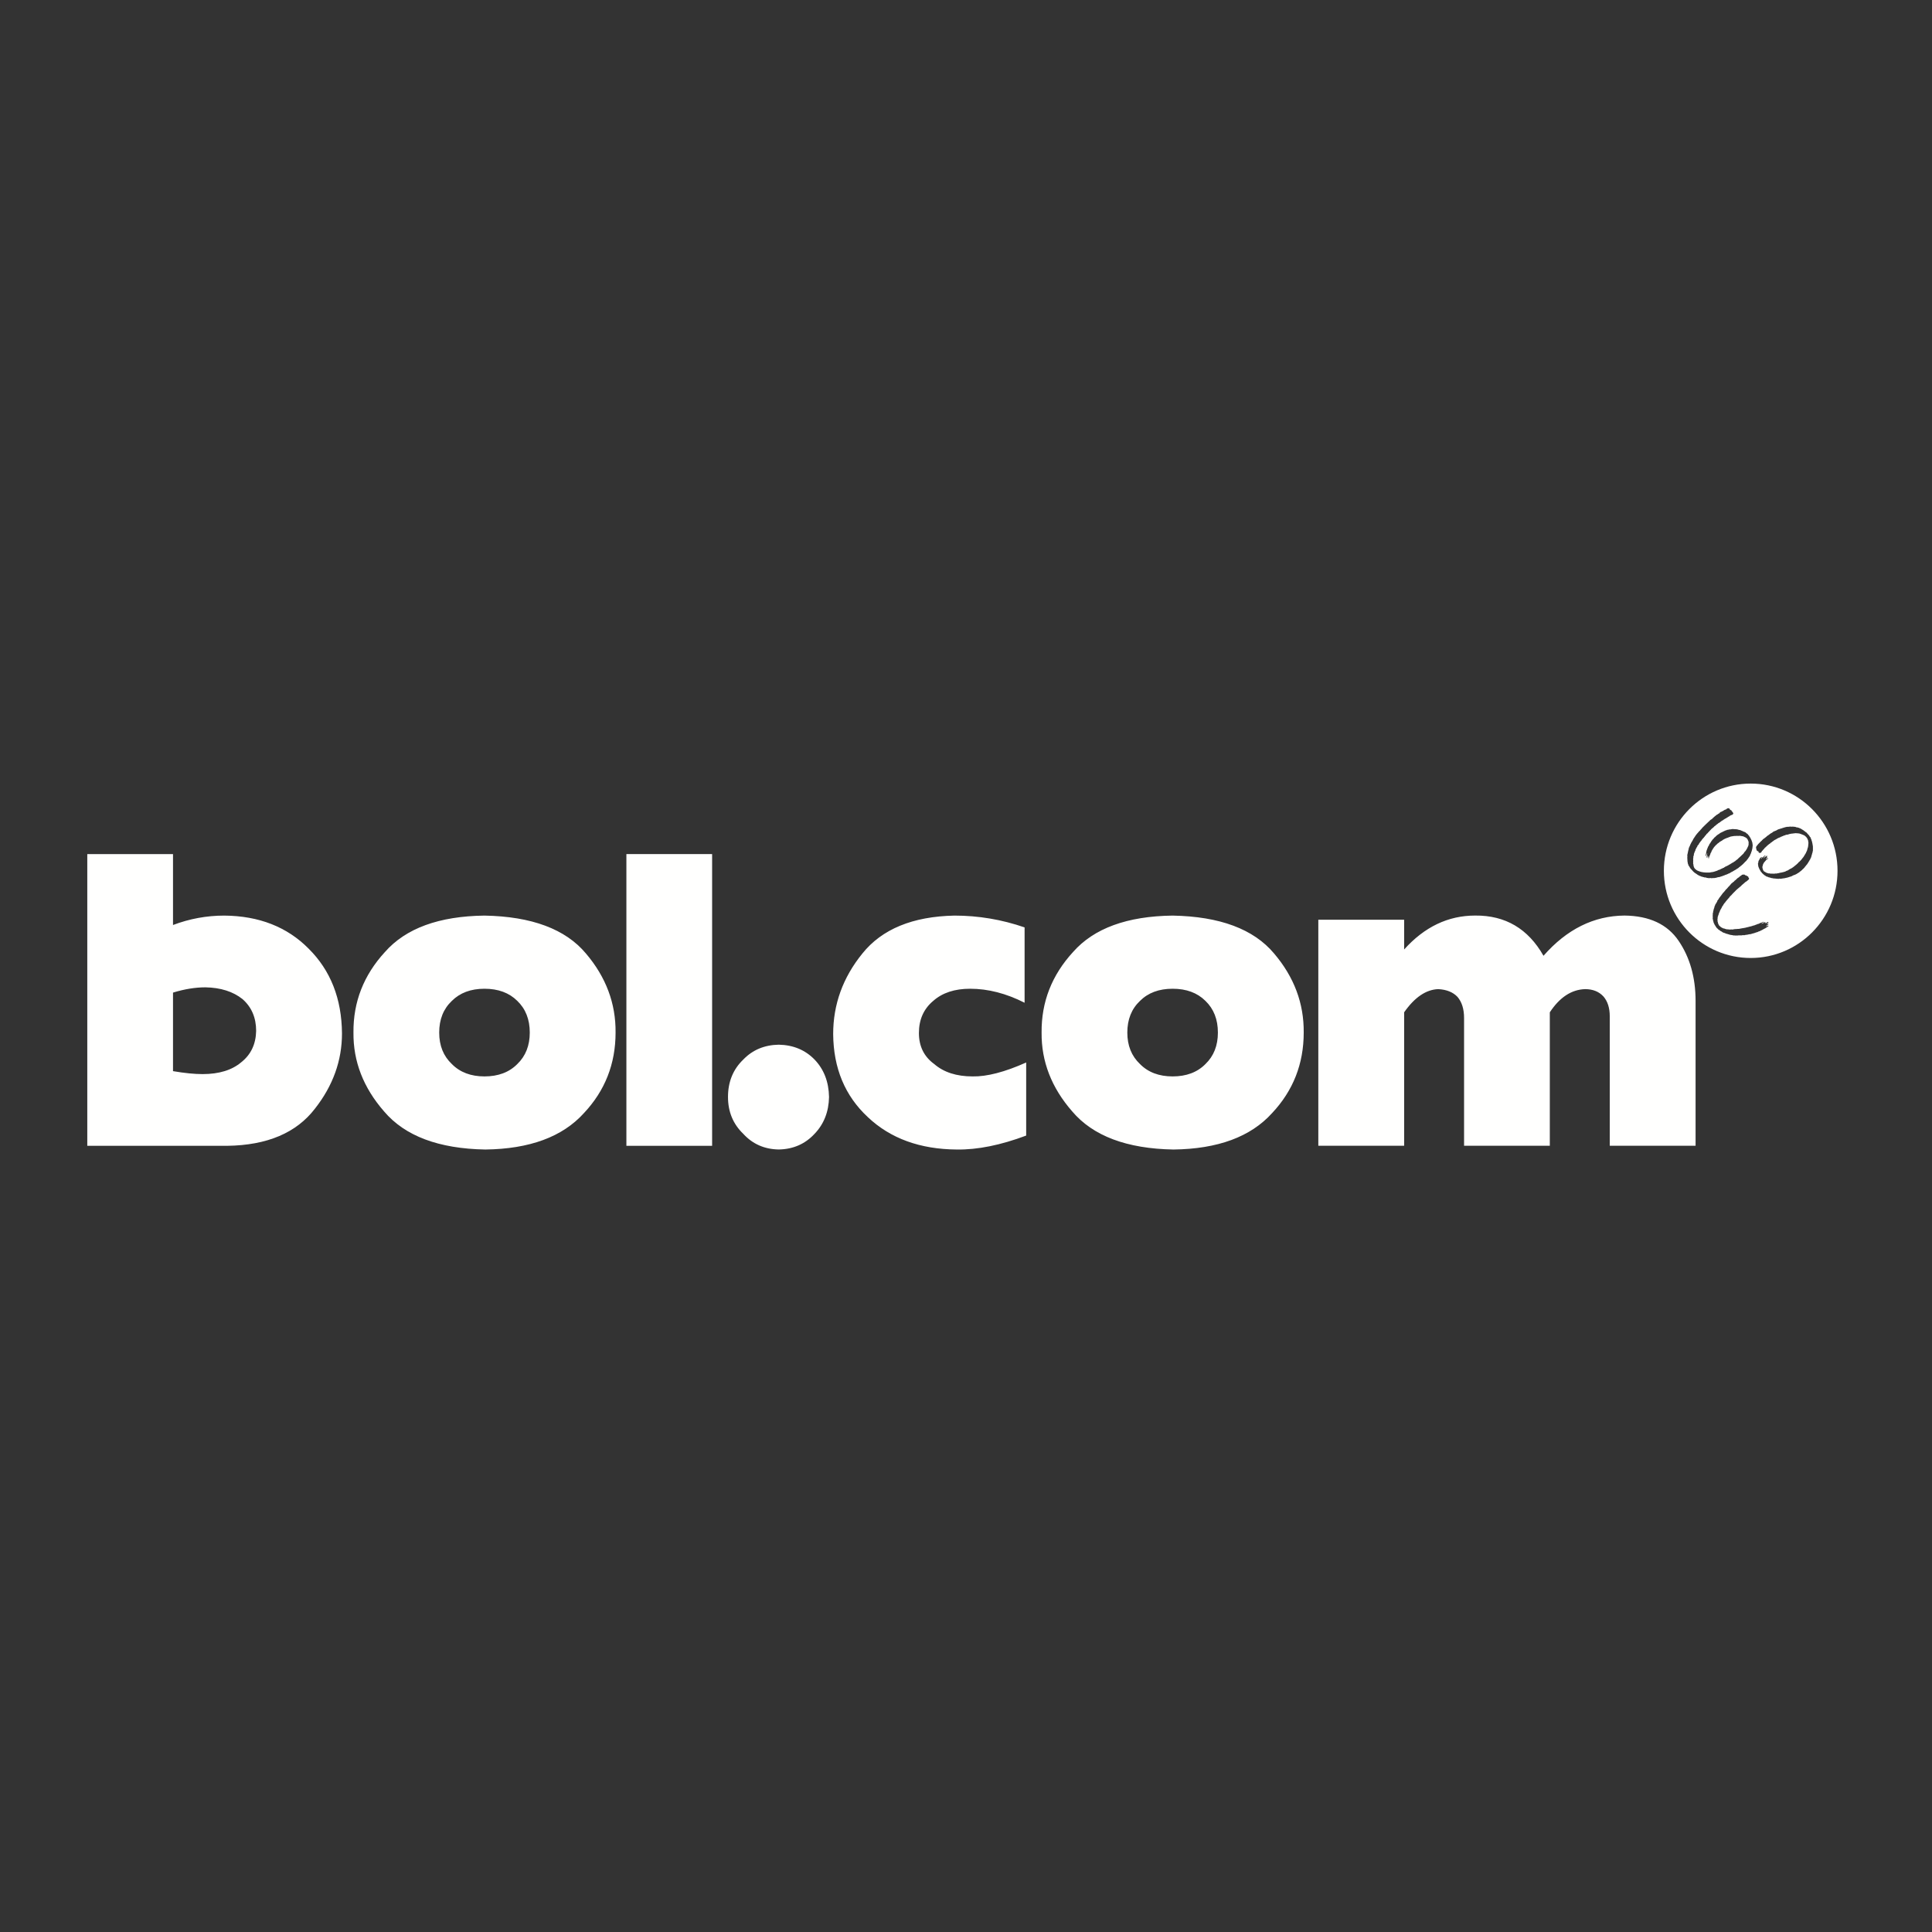
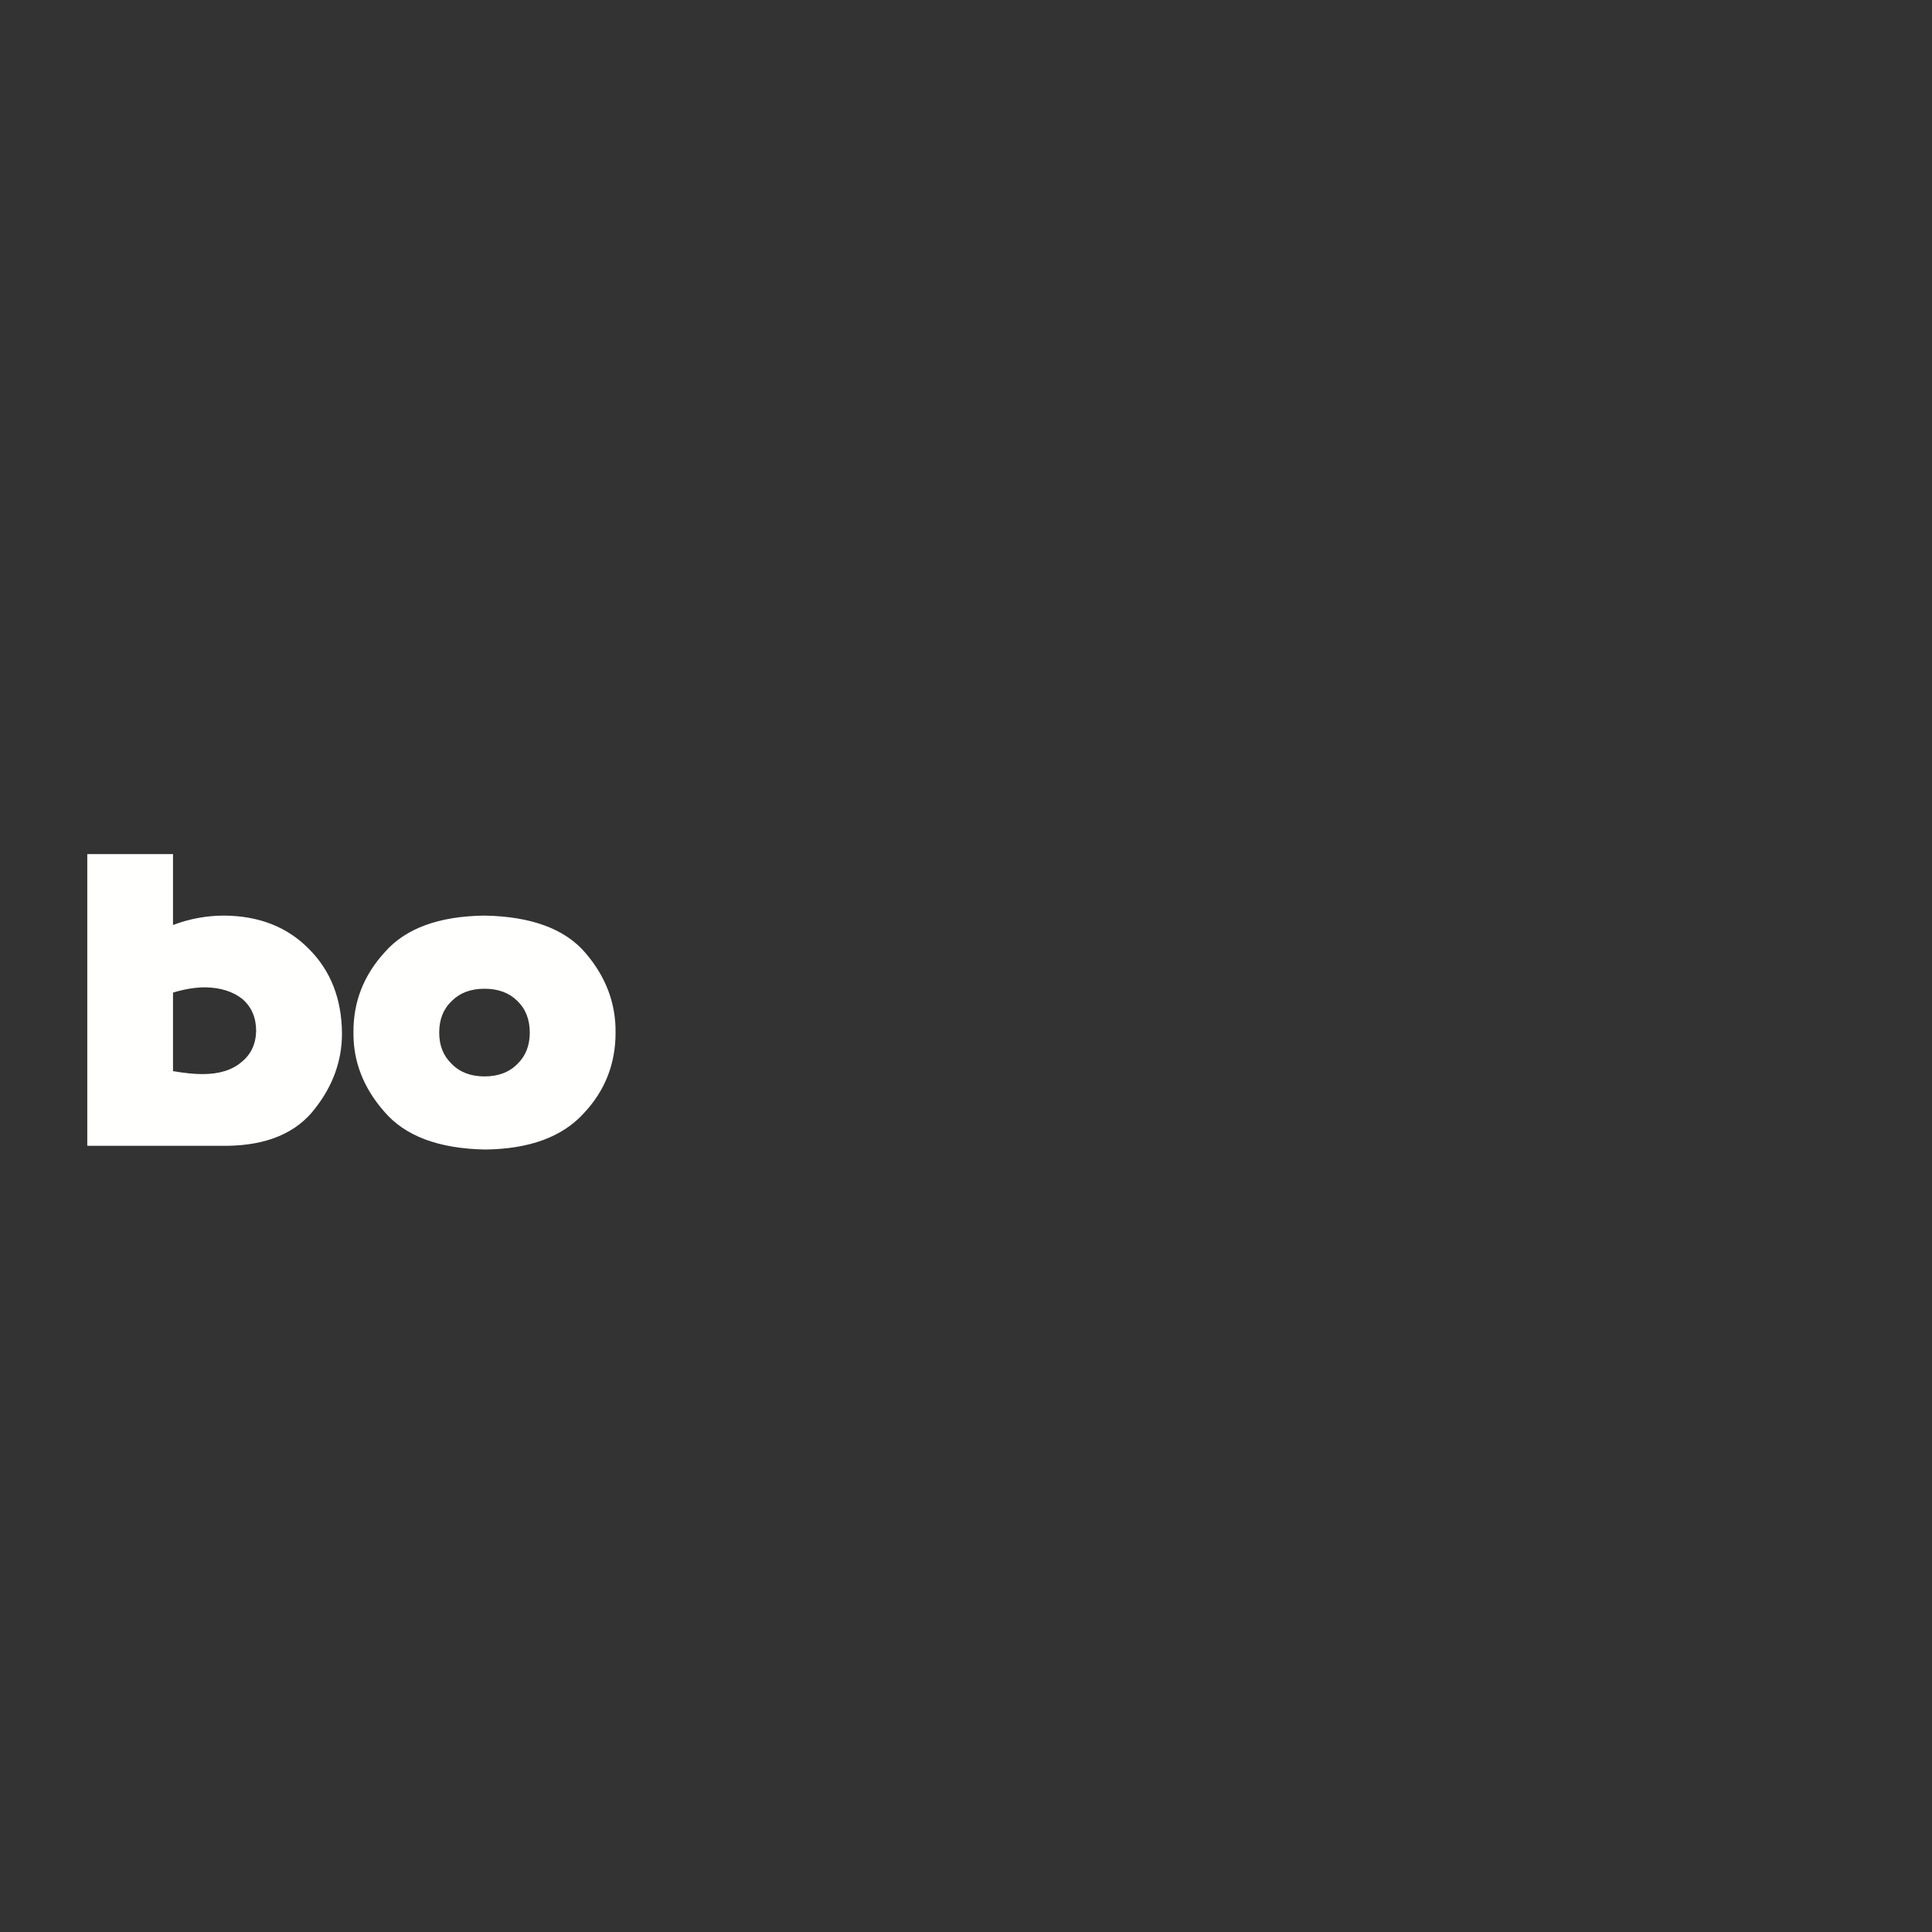
<svg xmlns="http://www.w3.org/2000/svg" height="100" viewBox="0 0 100 100" width="100">
  <rect x="0" y="0" width="100" height="100" fill="#333333" stroke="none" />
  <g fill="none" fill-rule="evenodd">
    <path d="M4.518 44.207L8.955 44.207 8.955 47.878C9.811 47.554 10.695 47.391 11.609 47.391 13.406 47.406 14.861 47.976 15.976 49.103 17.111 50.23 17.687 51.692 17.701 53.49 17.701 54.898 17.235 56.194 16.305 57.379 15.345 58.635 13.831 59.279 11.764 59.307L4.518 59.307 4.518 44.207zM8.955 55.442C9.551 55.544 10.062 55.595 10.487 55.595 11.343 55.595 12.013 55.388 12.498 54.973 12.989 54.581 13.243 54.043 13.258 53.361 13.258 52.677 13.023 52.128 12.554 51.714 12.062 51.322 11.422 51.118 10.631 51.104 10.11 51.104 9.551 51.194 8.955 51.377L8.955 55.442 8.955 55.442zM18.295 53.446C18.28 51.864 18.823 50.475 19.924 49.276 21.003 48.049 22.721 47.421 25.078 47.391 27.52 47.435 29.27 48.089 30.328 49.353 31.365 50.572 31.877 51.937 31.862 53.446 31.862 55.063 31.316 56.453 30.222 57.616 29.114 58.842 27.414 59.471 25.121 59.499 22.707 59.457 20.96 58.8 19.881 57.528 18.809 56.302 18.28 54.94 18.295 53.446zM22.733 53.446C22.733 54.12 22.951 54.662 23.388 55.075 23.81 55.502 24.373 55.715 25.076 55.715 25.787 55.715 26.354 55.502 26.776 55.075 27.205 54.662 27.421 54.12 27.421 53.446 27.421 52.765 27.205 52.219 26.776 51.806 26.354 51.386 25.787 51.177 25.076 51.177 24.373 51.177 23.81 51.386 23.388 51.806 22.951 52.219 22.733 52.765 22.733 53.446L22.733 53.446z" fill="#FFFFFE" />
-     <polygon fill="#FFFFFE" points="32.422 59.307 36.859 59.307 36.859 44.207 32.422 44.207" />
-     <path d="M40.306 54.073C41.056 54.087 41.675 54.343 42.161 54.842 42.646 55.347 42.896 55.994 42.911 56.78 42.896 57.545 42.646 58.181 42.161 58.687 41.675 59.212 41.056 59.484 40.306 59.497 39.562 59.484 38.952 59.212 38.472 58.687 37.945 58.181 37.681 57.545 37.681 56.78 37.681 55.994 37.945 55.347 38.473 54.842 38.952 54.343 39.563 54.087 40.306 54.073M53.115 58.777C51.795 59.273 50.598 59.514 49.527 59.499 47.623 59.486 46.086 58.927 44.919 57.822 43.736 56.723 43.139 55.291 43.125 53.522 43.125 51.984 43.629 50.594 44.637 49.353 45.652 48.089 47.241 47.435 49.404 47.391 50.641 47.391 51.851 47.594 53.033 48.002L53.033 51.902C52.079 51.418 51.14 51.177 50.214 51.177 49.414 51.177 48.777 51.386 48.304 51.806 47.81 52.219 47.563 52.773 47.563 53.469 47.563 54.156 47.827 54.691 48.356 55.075 48.849 55.502 49.511 55.715 50.34 55.715 51.084 55.73 52.009 55.488 53.115 54.994L53.115 58.777M53.913 53.446C53.898 51.864 54.441 50.475 55.541 49.276 56.621 48.049 58.339 47.421 60.696 47.391 63.138 47.435 64.888 48.089 65.947 49.353 66.984 50.572 67.495 51.937 67.48 53.446 67.48 55.063 66.934 56.453 65.841 57.616 64.733 58.842 63.033 59.471 60.74 59.499 58.325 59.457 56.578 58.8 55.499 57.528 54.427 56.302 53.898 54.94 53.913 53.446zM58.35 53.446C58.35 54.12 58.569 54.662 59.006 55.075 59.427 55.502 59.991 55.715 60.694 55.715 61.405 55.715 61.972 55.502 62.394 55.075 62.823 54.662 63.038 54.12 63.038 53.446 63.038 52.765 62.823 52.219 62.394 51.806 61.972 51.386 61.405 51.177 60.694 51.177 59.991 51.177 59.427 51.386 59.006 51.806 58.569 52.219 58.35 52.765 58.35 53.446L58.35 53.446zM68.236 47.605L72.678 47.605 72.678 49.145C73.73 47.975 74.955 47.389 76.356 47.389 77.915 47.375 79.094 48.069 79.891 49.471 81.097 48.097 82.494 47.403 84.082 47.389 85.369 47.403 86.305 47.84 86.887 48.7 87.471 49.56 87.763 50.596 87.763 51.809L87.763 59.305 83.321 59.305 83.321 52.604C83.321 52.171 83.212 51.829 82.993 51.576 82.761 51.324 82.444 51.197 82.045 51.197 81.339 51.22 80.729 51.62 80.218 52.397L80.218 59.305 75.78 59.305 75.78 52.69C75.78 52.228 75.666 51.864 75.44 51.599 75.207 51.353 74.875 51.22 74.444 51.197 73.811 51.22 73.222 51.62 72.678 52.397L72.678 59.305 68.236 59.305 68.236 47.605M90.616 40.558C93.098 40.558 95.11 42.579 95.11 45.071 95.11 47.564 93.098 49.585 90.616 49.585 88.135 49.585 86.122 47.564 86.122 45.071 86.122 42.579 88.135 40.558 90.616 40.558zM90.246 45.263L90.227 45.272C90.213 45.268 90.199 45.281 90.188 45.269 90.178 45.272 90.169 45.278 90.16 45.284L90.112 45.328C90.078 45.332 90.05 45.366 90.027 45.389L90.007 45.409C89.99 45.419 89.97 45.425 89.958 45.439 89.913 45.455 89.898 45.506 89.857 45.524 89.841 45.554 89.815 45.563 89.79 45.579 89.793 45.582 89.786 45.582 89.789 45.585 89.768 45.589 89.768 45.615 89.754 45.626 89.716 45.643 89.686 45.676 89.655 45.704 89.64 45.709 89.621 45.715 89.618 45.734 89.574 45.773 89.545 45.822 89.505 45.864 89.479 45.881 89.459 45.907 89.441 45.93 89.413 45.958 89.398 45.986 89.372 46.01 89.319 46.039 89.299 46.103 89.253 46.142 89.229 46.188 89.174 46.21 89.156 46.256 89.125 46.289 89.104 46.332 89.075 46.365 89.063 46.381 89.045 46.393 89.042 46.411 89.018 46.427 89.014 46.458 88.987 46.473 88.965 46.53 88.926 46.576 88.888 46.622 88.896 46.664 88.854 46.691 88.844 46.727 88.837 46.742 88.826 46.754 88.82 46.768 88.818 46.774 88.812 46.781 88.806 46.779 88.806 46.805 88.769 46.821 88.778 46.848 88.761 46.872 88.754 46.897 88.743 46.922 88.741 46.953 88.728 46.978 88.724 47.007 88.697 47.043 88.701 47.092 88.687 47.133 88.674 47.148 88.682 47.172 88.671 47.187 88.68 47.227 88.65 47.257 88.652 47.296 88.661 47.344 88.642 47.394 88.648 47.442 88.652 47.445 88.652 47.449 88.655 47.452 88.654 47.476 88.648 47.502 88.652 47.525 88.635 47.543 88.661 47.556 88.655 47.578 88.679 47.613 88.657 47.659 88.684 47.692 88.691 47.754 88.719 47.808 88.749 47.86 88.748 47.887 88.782 47.9 88.791 47.923 88.8 47.967 88.844 47.999 88.866 48.038 88.892 48.053 88.918 48.081 88.938 48.108 88.977 48.124 89.011 48.157 89.047 48.181 89.057 48.21 89.097 48.193 89.11 48.217 89.139 48.24 89.168 48.261 89.203 48.274 89.277 48.286 89.337 48.335 89.413 48.343 89.452 48.364 89.499 48.363 89.539 48.383 89.548 48.389 89.565 48.38 89.572 48.39 89.626 48.39 89.675 48.41 89.723 48.416 89.741 48.419 89.756 48.422 89.773 48.414 89.802 48.434 89.845 48.417 89.881 48.419 89.906 48.422 89.927 48.436 89.947 48.416 89.976 48.415 90.018 48.421 90.044 48.412 90.061 48.412 90.08 48.421 90.093 48.414 90.1 48.411 90.111 48.412 90.116 48.419 90.164 48.413 90.208 48.396 90.252 48.407 90.269 48.395 90.292 48.415 90.31 48.402 90.325 48.387 90.352 48.395 90.368 48.39L90.368 48.39 90.486 48.372C90.523 48.348 90.575 48.362 90.619 48.352 90.629 48.34 90.644 48.332 90.659 48.338 90.693 48.318 90.736 48.323 90.77 48.305 90.811 48.301 90.843 48.274 90.884 48.27 90.907 48.252 90.931 48.257 90.959 48.246 90.966 48.237 90.989 48.247 90.988 48.23 90.995 48.237 91.005 48.226 91.007 48.22 91.044 48.206 91.086 48.2 91.121 48.181 91.131 48.178 91.129 48.165 91.141 48.166 91.152 48.151 91.173 48.158 91.188 48.147 91.239 48.109 91.296 48.09 91.349 48.057 91.363 48.059 91.369 48.041 91.382 48.043 91.398 48.009 91.437 48.016 91.457 47.991 91.461 47.984 91.504 47.987 91.472 47.978 91.477 47.96 91.501 47.967 91.512 47.954 91.539 47.96 91.527 47.927 91.537 47.914 91.527 47.908 91.512 47.906 91.503 47.908 91.495 47.949 91.456 47.908 91.441 47.942 91.427 47.949 91.417 47.942 91.412 47.93 91.427 47.898 91.468 47.914 91.477 47.879 91.483 47.871 91.494 47.865 91.506 47.865 91.512 47.846 91.543 47.852 91.542 47.825 91.536 47.818 91.528 47.825 91.52 47.823 91.504 47.79 91.486 47.835 91.461 47.823 91.454 47.808 91.45 47.827 91.441 47.811 91.446 47.799 91.461 47.8 91.47 47.787 91.507 47.796 91.511 47.754 91.539 47.741 91.536 47.732 91.524 47.725 91.514 47.722 91.497 47.715 91.477 47.721 91.464 47.736 91.466 47.781 91.414 47.75 91.399 47.78 91.382 47.756 91.361 47.8 91.349 47.772 91.354 47.769 91.349 47.758 91.361 47.756 91.373 47.754 91.377 47.74 91.377 47.728 91.349 47.713 91.325 47.744 91.303 47.756 91.276 47.769 91.261 47.798 91.225 47.792 91.221 47.813 91.195 47.803 91.182 47.816 91.177 47.813 91.173 47.808 91.173 47.802 91.177 47.799 91.179 47.795 91.183 47.796 91.208 47.79 91.219 47.756 91.249 47.76 91.256 47.744 91.278 47.763 91.282 47.744 91.27 47.732 91.29 47.719 91.288 47.711 91.253 47.703 91.228 47.735 91.204 47.751 91.192 47.758 91.189 47.738 91.179 47.744 91.166 47.769 91.139 47.764 91.115 47.769 91.092 47.79 91.063 47.806 91.031 47.811 91.016 47.835 90.991 47.815 90.971 47.829 90.959 47.848 90.93 47.839 90.913 47.855 90.88 47.874 90.839 47.871 90.808 47.898 90.772 47.902 90.73 47.908 90.698 47.927 90.656 47.938 90.614 47.956 90.572 47.96 90.547 47.969 90.523 47.972 90.499 47.977 90.493 47.996 90.475 47.981 90.463 47.984 90.443 48.01 90.406 47.991 90.381 48.006 90.368 48.005 90.361 48.024 90.349 48.018 90.342 48.012 90.332 48.018 90.324 48.023 90.281 48.023 90.238 48.04 90.194 48.047 90.166 48.032 90.146 48.064 90.119 48.057 90.089 48.059 90.049 48.07 90.015 48.078 89.987 48.087 89.958 48.072 89.93 48.084 89.906 48.076 89.875 48.087 89.851 48.093 89.838 48.081 89.824 48.092 89.807 48.088 89.766 48.099 89.726 48.106 89.679 48.11 89.653 48.119 89.628 48.103 89.599 48.105 89.577 48.106 89.557 48.114 89.539 48.118 89.527 48.105 89.505 48.112 89.492 48.11 89.472 48.096 89.44 48.119 89.417 48.101 89.408 48.097 89.392 48.095 89.384 48.103 89.338 48.095 89.294 48.081 89.253 48.062 89.221 48.058 89.185 48.057 89.162 48.032 89.146 48.032 89.135 48.024 89.125 48.015 89.089 48.008 89.069 47.972 89.033 47.958 89.034 47.944 89.02 47.943 89.018 47.93 88.994 47.926 88.985 47.9 88.968 47.885 88.97 47.869 88.942 47.862 88.956 47.845 88.948 47.836 88.94 47.827 88.936 47.816 88.935 47.79 88.909 47.77 88.922 47.744 88.897 47.716 88.899 47.678 88.902 47.644 88.888 47.601 88.897 47.556 88.907 47.516 88.892 47.505 88.916 47.489 88.905 47.478 88.913 47.463 88.906 47.44 88.925 47.43 88.915 47.414 88.944 47.401 88.929 47.384 88.952 47.361 88.955 47.332 88.963 47.304 88.963 47.284 88.98 47.274 88.977 47.252 88.985 47.245 88.997 47.234 88.991 47.223 89.011 47.209 89.004 47.183 89.021 47.168 89.021 47.133 89.049 47.106 89.059 47.073 89.091 47.037 89.103 46.989 89.13 46.949 89.137 46.909 89.172 46.879 89.197 46.848 89.198 46.818 89.227 46.798 89.239 46.772 89.253 46.759 89.268 46.741 89.277 46.725 89.289 46.71 89.311 46.702 89.311 46.678 89.335 46.674 89.324 46.64 89.348 46.64 89.352 46.631 89.363 46.627 89.362 46.616 89.402 46.577 89.427 46.537 89.463 46.499 89.504 46.486 89.499 46.435 89.536 46.413 89.535 46.396 89.553 46.402 89.561 46.389 89.563 46.368 89.59 46.365 89.594 46.347 89.613 46.347 89.613 46.329 89.626 46.322 89.626 46.313 89.64 46.314 89.638 46.305 89.691 46.25 89.736 46.198 89.79 46.149 89.807 46.127 89.827 46.109 89.845 46.093 89.842 46.074 89.867 46.086 89.868 46.069 89.892 46.067 89.884 46.034 89.906 46.034 89.976 45.975 90.058 45.908 90.127 45.849 90.136 45.832 90.152 45.825 90.158 45.809 90.213 45.776 90.255 45.721 90.308 45.685 90.332 45.643 90.379 45.647 90.407 45.609 90.426 45.613 90.419 45.587 90.437 45.59 90.46 45.561 90.498 45.542 90.523 45.512 90.518 45.493 90.544 45.478 90.529 45.463 90.524 45.451 90.515 45.436 90.502 45.432 90.506 45.406 90.485 45.388 90.481 45.364 90.442 45.374 90.432 45.329 90.397 45.325 90.387 45.312 90.37 45.312 90.357 45.305 90.329 45.319 90.318 45.281 90.296 45.267 90.294 45.271 90.29 45.268 90.289 45.272 90.269 45.272 90.244 45.253 90.227 45.272zM92.665 42.783L92.632 42.788C92.582 42.789 92.527 42.804 92.474 42.798 92.468 42.8 92.462 42.803 92.457 42.806 92.39 42.813 92.328 42.845 92.26 42.859 92.241 42.873 92.217 42.88 92.192 42.88 92.175 42.889 92.157 42.893 92.139 42.899 92.11 42.908 92.081 42.913 92.054 42.924 92.017 42.942 91.978 42.954 91.944 42.983 91.869 43.021 91.78 43.031 91.723 43.102 91.682 43.113 91.648 43.147 91.61 43.166 91.551 43.23 91.474 43.249 91.422 43.313 91.379 43.349 91.339 43.378 91.298 43.41 91.256 43.416 91.245 43.47 91.207 43.483 91.204 43.512 91.171 43.515 91.156 43.537L91.156 43.537 90.99 43.705C90.987 43.711 90.989 43.72 90.98 43.724 90.96 43.747 90.934 43.773 90.915 43.799 90.911 43.826 90.883 43.839 90.893 43.87 90.905 43.929 90.907 43.996 90.947 44.042 90.97 44.045 90.988 44.066 91.01 44.064 91.028 44.072 91.025 44.096 91.021 44.113 91.032 44.124 91.037 44.14 91.056 44.137 91.073 44.172 91.101 44.131 91.126 44.144 91.144 44.124 91.182 44.117 91.177 44.083 91.198 44.067 91.201 44.042 91.223 44.027 91.252 44.018 91.253 43.981 91.278 43.965 91.298 43.944 91.329 43.929 91.329 43.899 91.332 43.894 91.338 43.892 91.344 43.892 91.415 43.835 91.473 43.761 91.546 43.709 91.577 43.676 91.622 43.667 91.646 43.631 91.667 43.631 91.657 43.597 91.682 43.607 91.721 43.568 91.773 43.542 91.818 43.505 91.822 43.498 91.835 43.504 91.832 43.493L91.837 43.485C91.855 43.474 91.87 43.472 91.883 43.467 91.902 43.449 91.929 43.44 91.953 43.43 91.971 43.405 91.998 43.403 92.021 43.387 92.03 43.384 92.043 43.383 92.045 43.372 92.077 43.37 92.104 43.349 92.132 43.337 92.155 43.352 92.157 43.313 92.175 43.313 92.202 43.311 92.223 43.299 92.244 43.287 92.261 43.288 92.271 43.274 92.288 43.272 92.31 43.251 92.347 43.25 92.377 43.238 92.401 43.225 92.428 43.222 92.452 43.206 92.48 43.218 92.507 43.193 92.537 43.199 92.547 43.187 92.564 43.191 92.577 43.187 92.595 43.17 92.627 43.172 92.652 43.165 92.67 43.151 92.692 43.172 92.704 43.147 92.708 43.147 92.715 43.147 92.718 43.152 92.735 43.156 92.753 43.137 92.766 43.15 92.776 43.154 92.784 43.146 92.789 43.138 92.809 43.148 92.835 43.129 92.857 43.136 92.937 43.113 93.019 43.136 93.093 43.136 93.109 43.142 93.125 43.145 93.143 43.143 93.154 43.158 93.17 43.139 93.175 43.158 93.194 43.163 93.214 43.166 93.231 43.175 93.256 43.188 93.284 43.196 93.31 43.206 93.342 43.215 93.369 43.237 93.403 43.245 93.432 43.293 93.496 43.301 93.511 43.358 93.526 43.371 93.537 43.387 93.548 43.403 93.555 43.454 93.602 43.493 93.591 43.549 93.611 43.601 93.606 43.667 93.596 43.726 93.59 43.753 93.599 43.777 93.588 43.799 93.586 43.836 93.58 43.872 93.562 43.901 93.556 43.953 93.533 43.996 93.523 44.045 93.484 44.093 93.486 44.16 93.436 44.206 93.426 44.223 93.429 44.248 93.406 44.258 93.377 44.312 93.347 44.37 93.3 44.411 93.298 44.439 93.26 44.445 93.26 44.472 93.221 44.52 93.174 44.561 93.129 44.609 93.104 44.612 93.089 44.643 93.076 44.662 93.01 44.722 92.956 44.779 92.886 44.827 92.877 44.836 92.873 44.846 92.861 44.846 92.845 44.862 92.828 44.875 92.81 44.888L92.704 44.956C92.685 44.96 92.669 44.968 92.652 44.977L92.558 45.038C92.546 45.056 92.516 45.054 92.498 45.067 92.472 45.066 92.456 45.089 92.432 45.095 92.41 45.122 92.368 45.111 92.345 45.131 92.308 45.141 92.27 45.143 92.236 45.157 92.227 45.165 92.206 45.15 92.203 45.17 92.176 45.152 92.152 45.181 92.123 45.177 92.102 45.188 92.077 45.183 92.058 45.195 92.03 45.195 92.009 45.208 91.981 45.206 91.939 45.234 91.892 45.192 91.849 45.223 91.781 45.228 91.708 45.211 91.639 45.221 91.619 45.207 91.594 45.21 91.57 45.206 91.524 45.222 91.497 45.177 91.45 45.184 91.414 45.159 91.373 45.147 91.339 45.119 91.298 45.115 91.287 45.07 91.263 45.044 91.259 45.026 91.252 45.01 91.244 44.992 91.236 44.964 91.225 44.936 91.223 44.904 91.211 44.858 91.241 44.821 91.244 44.776 91.261 44.759 91.238 44.732 91.266 44.723 91.272 44.693 91.288 44.666 91.308 44.643 91.34 44.597 91.384 44.559 91.418 44.516 91.428 44.499 91.455 44.49 91.461 44.47 91.486 44.475 91.506 44.456 91.525 44.44 91.527 44.433 91.519 44.433 91.519 44.426 91.5 44.433 91.47 44.408 91.461 44.44 91.448 44.472 91.427 44.424 91.416 44.458 91.412 44.461 91.407 44.46 91.405 44.456 91.403 44.437 91.423 44.424 91.435 44.414 91.463 44.41 91.453 44.37 91.484 44.362 91.48 44.359 91.475 44.356 91.474 44.35 91.472 44.35 91.468 44.35 91.466 44.354 91.446 44.365 91.456 44.343 91.45 44.333 91.455 44.33 91.457 44.324 91.464 44.326 91.47 44.32 91.491 44.321 91.482 44.307 91.471 44.305 91.456 44.292 91.448 44.307 91.405 44.293 91.401 44.364 91.356 44.354 91.331 44.366 91.312 44.399 91.291 44.416 91.282 44.414 91.274 44.421 91.272 44.411 91.278 44.398 91.287 44.388 91.301 44.382 91.299 44.365 91.32 44.361 91.32 44.346 91.329 44.311 91.353 44.337 91.375 44.321 91.374 44.309 91.377 44.299 91.373 44.285 91.347 44.282 91.328 44.298 91.309 44.309 91.292 44.333 91.262 44.369 91.232 44.365 91.241 44.399 91.195 44.391 91.194 44.422 91.17 44.433 91.169 44.457 91.145 44.465 91.144 44.458 91.148 44.449 91.151 44.44 91.185 44.429 91.16 44.385 91.198 44.378 91.207 44.371 91.201 44.361 91.195 44.356 91.187 44.354 91.182 44.359 91.173 44.361 91.166 44.39 91.129 44.375 91.126 44.399 91.086 44.432 91.065 44.476 91.051 44.52 91.019 44.551 91.013 44.59 91.01 44.633 91.016 44.667 90.978 44.688 90.995 44.725 91.005 44.776 91.001 44.84 91.026 44.887 91.046 44.937 91.065 44.986 91.092 45.03 91.119 45.059 91.121 45.099 91.151 45.123 91.157 45.154 91.206 45.16 91.204 45.196 91.21 45.21 91.228 45.199 91.235 45.216 91.253 45.249 91.298 45.262 91.316 45.296 91.349 45.309 91.382 45.325 91.405 45.353 91.439 45.365 91.471 45.387 91.51 45.389 91.542 45.421 91.588 45.414 91.629 45.425 91.634 45.44 91.654 45.43 91.66 45.444 91.691 45.43 91.713 45.472 91.743 45.451 91.78 45.477 91.824 45.465 91.869 45.472 91.918 45.472 91.965 45.49 92.011 45.484 92.038 45.487 92.071 45.496 92.094 45.478 92.123 45.481 92.147 45.488 92.173 45.485 92.196 45.485 92.225 45.479 92.248 45.472 92.284 45.475 92.314 45.451 92.348 45.463 92.379 45.445 92.425 45.451 92.457 45.436 92.504 45.43 92.551 45.412 92.596 45.398 92.626 45.394 92.651 45.372 92.681 45.376 92.702 45.366 92.713 45.352 92.737 45.353 92.761 45.335 92.789 45.329 92.812 45.311 92.837 45.307 92.849 45.287 92.875 45.291 92.912 45.27 92.951 45.255 92.99 45.238 92.992 45.229 93.002 45.223 93.01 45.223 93.013 45.205 93.027 45.222 93.034 45.211 93.053 45.187 93.088 45.189 93.098 45.163 93.116 45.175 93.128 45.135 93.148 45.134 93.174 45.099 93.221 45.087 93.248 45.051 93.248 45.03 93.272 45.043 93.279 45.027 93.297 44.98 93.348 44.979 93.366 44.935 93.408 44.911 93.419 44.858 93.458 44.829 93.477 44.802 93.497 44.772 93.526 44.747 93.554 44.701 93.586 44.664 93.611 44.618 93.611 44.598 93.631 44.582 93.647 44.569 93.644 44.551 93.659 44.539 93.663 44.524 93.67 44.507 93.696 44.501 93.691 44.479 93.701 44.446 93.728 44.419 93.739 44.385 93.746 44.365 93.743 44.342 93.758 44.326 93.764 44.297 93.775 44.269 93.777 44.236 93.794 44.229 93.789 44.207 93.796 44.195 93.784 44.154 93.835 44.125 93.821 44.086 93.83 44.06 93.829 44.023 93.843 43.996 93.824 43.983 93.849 43.96 93.83 43.947 93.84 43.926 93.84 43.903 93.84 43.877 93.829 43.865 93.829 43.851 93.835 43.838 93.834 43.82 93.84 43.79 93.83 43.774 93.821 43.702 93.804 43.631 93.789 43.561 93.772 43.528 93.764 43.49 93.758 43.454 93.757 43.44 93.735 43.436 93.739 43.421 93.723 43.389 93.721 43.352 93.697 43.323 93.676 43.318 93.669 43.296 93.662 43.279 93.632 43.223 93.578 43.186 93.54 43.136 93.517 43.079 93.455 43.081 93.424 43.031 93.378 43.021 93.362 42.97 93.316 42.96 93.294 42.942 93.272 42.928 93.245 42.916 93.204 42.878 93.146 42.874 93.103 42.844 93.072 42.849 93.046 42.829 93.019 42.823 93.002 42.815 92.976 42.838 92.964 42.813 92.943 42.815 92.931 42.788 92.906 42.798 92.861 42.786 92.805 42.79 92.759 42.786 92.749 42.788 92.738 42.79 92.728 42.793 92.697 42.78 92.666 42.781 92.632 42.788zM89.446 41.828C89.423 41.835 89.406 41.855 89.38 41.858 89.357 41.902 89.313 41.897 89.28 41.915 89.232 41.926 89.209 41.972 89.162 41.979 89.148 41.981 89.15 42.001 89.135 41.996 89.108 42.025 89.066 42.011 89.042 42.041 89.011 42.057 89.006 42.091 88.975 42.106 88.933 42.115 88.906 42.159 88.866 42.171 88.855 42.189 88.827 42.177 88.823 42.203 88.8 42.203 88.808 42.24 88.78 42.234 88.736 42.266 88.696 42.315 88.652 42.348 88.613 42.404 88.554 42.418 88.508 42.458 88.498 42.472 88.492 42.495 88.472 42.498 88.346 42.61 88.23 42.731 88.108 42.849 88.076 42.907 88.021 42.936 87.987 42.992L87.987 42.992C87.966 43.023 87.923 43.035 87.913 43.07 87.861 43.122 87.82 43.175 87.777 43.23 87.735 43.297 87.686 43.361 87.644 43.43 87.635 43.467 87.605 43.493 87.596 43.528 87.547 43.588 87.525 43.656 87.49 43.719L87.49 43.719C87.468 43.756 87.471 43.795 87.443 43.823 87.438 43.844 87.424 43.862 87.42 43.881 87.398 43.915 87.411 43.963 87.391 43.996 87.381 44.052 87.362 44.105 87.356 44.161 87.353 44.196 87.332 44.23 87.336 44.27 87.326 44.301 87.349 44.327 87.336 44.358 87.342 44.378 87.326 44.398 87.335 44.416 87.344 44.465 87.335 44.511 87.342 44.563 87.349 44.598 87.347 44.634 87.36 44.664 87.349 44.695 87.382 44.721 87.385 44.751 87.385 44.768 87.396 44.78 87.394 44.795 87.442 44.839 87.456 44.901 87.498 44.946 87.498 44.982 87.542 44.981 87.555 45.012 87.609 45.08 87.677 45.15 87.751 45.199 87.802 45.222 87.846 45.268 87.896 45.298 87.922 45.296 87.938 45.316 87.958 45.329 87.976 45.329 87.986 45.347 88.006 45.34 88.025 45.356 88.053 45.369 88.08 45.376 88.106 45.388 88.141 45.381 88.163 45.4 88.189 45.39 88.202 45.416 88.223 45.418 88.228 45.414 88.241 45.404 88.247 45.418 88.28 45.41 88.312 45.424 88.34 45.437 88.394 45.444 88.436 45.454 88.49 45.456 88.504 45.432 88.533 45.451 88.549 45.449 88.577 45.457 88.604 45.459 88.635 45.451 88.658 45.451 88.682 45.442 88.707 45.449 88.729 45.454 88.757 45.444 88.776 45.437 88.793 45.449 88.808 45.429 88.827 45.432 88.844 45.427 88.86 45.423 88.876 45.418 88.903 45.416 88.922 45.395 88.953 45.403 88.97 45.394 88.985 45.392 89.002 45.395 89.02 45.387 89.044 45.385 89.059 45.372 89.081 45.368 89.102 45.365 89.12 45.353 89.157 45.355 89.18 45.324 89.214 45.321 89.235 45.312 89.242 45.307 89.265 45.303 89.272 45.291 89.289 45.299 89.296 45.286 89.316 45.284 89.334 45.274 89.353 45.267 89.407 45.26 89.445 45.215 89.499 45.208 89.525 45.197 89.551 45.184 89.572 45.168 89.614 45.129 89.67 45.125 89.713 45.087 89.767 45.056 89.819 45.022 89.875 44.994 89.893 44.983 89.908 44.956 89.933 44.956 89.943 44.952 89.955 44.947 89.958 44.935 89.996 44.935 90 44.882 90.039 44.876 90.053 44.871 90.055 44.853 90.068 44.852 90.097 44.815 90.14 44.815 90.158 44.771 90.182 44.762 90.203 44.743 90.219 44.723 90.267 44.679 90.303 44.636 90.349 44.589 90.4 44.559 90.411 44.509 90.454 44.472 90.476 44.44 90.499 44.406 90.523 44.372 90.538 44.342 90.567 44.315 90.579 44.284 90.581 44.269 90.584 44.257 90.594 44.248 90.594 44.202 90.644 44.174 90.639 44.124 90.658 44.108 90.639 44.083 90.666 44.069 90.658 44.051 90.681 44.04 90.675 44.021 90.675 43.998 90.688 43.983 90.69 43.962 90.707 43.925 90.699 43.875 90.711 43.841 90.721 43.823 90.705 43.804 90.716 43.787 90.709 43.761 90.735 43.731 90.711 43.707 90.707 43.665 90.709 43.621 90.688 43.585 90.696 43.552 90.662 43.535 90.662 43.505 90.656 43.459 90.614 43.43 90.611 43.387 90.582 43.354 90.571 43.316 90.542 43.284 90.537 43.251 90.511 43.241 90.489 43.218 90.481 43.195 90.463 43.181 90.448 43.163 90.411 43.143 90.373 43.118 90.345 43.082 90.303 43.068 90.265 43.043 90.22 43.033 90.182 42.999 90.128 43.003 90.09 42.971 90.058 42.969 90.031 42.95 90.001 42.953 89.925 42.92 89.839 42.918 89.753 42.916 89.705 42.905 89.65 42.909 89.607 42.921 89.576 42.937 89.534 42.923 89.501 42.934 89.455 42.955 89.393 42.94 89.353 42.975 89.311 42.981 89.273 42.996 89.239 43.021 89.213 43.029 89.188 43.038 89.166 43.056 89.095 43.085 89.027 43.116 88.968 43.172 88.95 43.173 88.938 43.183 88.926 43.196 88.863 43.225 88.818 43.29 88.766 43.332 88.709 43.355 88.705 43.421 88.652 43.445 88.631 43.481 88.596 43.515 88.573 43.552 88.545 43.609 88.505 43.661 88.467 43.713 88.467 43.737 88.451 43.753 88.446 43.774 88.39 43.823 88.396 43.899 88.355 43.955 88.362 43.985 88.335 44.001 88.332 44.027 88.322 44.038 88.34 44.052 88.324 44.059 88.319 44.112 88.304 44.153 88.301 44.206 88.28 44.217 88.309 44.241 88.285 44.252 88.292 44.265 88.268 44.315 88.31 44.3 88.315 44.296 88.319 44.286 88.326 44.284 88.316 44.277 88.315 44.264 88.314 44.254 88.344 44.235 88.338 44.192 88.36 44.166 88.365 44.165 88.366 44.169 88.37 44.171 88.37 44.206 88.34 44.241 88.358 44.281 88.338 44.302 88.368 44.327 88.332 44.343 88.324 44.354 88.335 44.361 88.326 44.37 88.33 44.382 88.344 44.384 88.353 44.387 88.365 44.378 88.36 44.358 88.358 44.346 88.366 44.33 88.36 44.309 88.373 44.295 88.378 44.29 88.385 44.293 88.388 44.3 88.381 44.316 88.388 44.333 88.382 44.348 88.376 44.361 88.382 44.376 88.394 44.385 88.396 44.384 88.404 44.387 88.404 44.382 88.412 44.376 88.405 44.369 88.406 44.361 88.411 44.353 88.422 44.343 88.422 44.337 88.412 44.329 88.42 44.323 88.423 44.318 88.429 44.31 88.438 44.318 88.44 44.324 88.433 44.337 88.435 44.354 88.422 44.361 88.427 44.367 88.428 44.374 88.429 44.382L88.423 44.431C88.432 44.433 88.438 44.426 88.446 44.426 88.469 44.44 88.438 44.402 88.461 44.399 88.461 44.394 88.46 44.388 88.454 44.385 88.453 44.37 88.463 44.358 88.474 44.348 88.476 44.342 88.467 44.318 88.484 44.318 88.482 44.302 88.49 44.292 88.498 44.281 88.499 44.265 88.512 44.256 88.515 44.241 88.533 44.22 88.521 44.195 88.534 44.173 88.554 44.163 88.545 44.136 88.561 44.123 88.584 44.124 88.573 44.096 88.582 44.086 88.584 44.06 88.598 44.035 88.616 44.014 88.609 43.977 88.66 43.983 88.653 43.947 88.689 43.897 88.716 43.844 88.764 43.799 88.775 43.783 88.797 43.768 88.803 43.753 88.806 43.747 88.812 43.746 88.818 43.743 88.837 43.715 88.872 43.708 88.885 43.675 88.926 43.651 88.966 43.618 89.006 43.585 89.027 43.553 89.067 43.559 89.091 43.528 89.135 43.527 89.155 43.472 89.197 43.462 89.247 43.423 89.307 43.412 89.36 43.381 89.371 43.376 89.385 43.38 89.393 43.37 89.421 43.363 89.453 43.353 89.48 43.337 89.514 43.324 89.55 43.316 89.583 43.298 89.602 43.303 89.621 43.292 89.64 43.288 89.653 43.287 89.671 43.292 89.681 43.276 89.685 43.281 89.69 43.281 89.693 43.284 89.743 43.264 89.804 43.272 89.855 43.269 89.879 43.249 89.906 43.277 89.928 43.264 89.948 43.261 89.97 43.275 89.991 43.267 90.006 43.262 90.021 43.261 90.037 43.261L90.131 43.272C90.166 43.292 90.209 43.272 90.243 43.298 90.267 43.306 90.291 43.313 90.31 43.33 90.322 43.333 90.333 43.337 90.343 43.343L90.403 43.381C90.415 43.416 90.47 43.43 90.463 43.475 90.504 43.532 90.519 43.604 90.504 43.677 90.511 43.697 90.512 43.719 90.499 43.736 90.508 43.774 90.476 43.795 90.47 43.828L90.47 43.828 90.42 43.929C90.413 43.965 90.375 43.981 90.368 44.018 90.349 44.039 90.332 44.072 90.306 44.086 90.282 44.116 90.267 44.151 90.243 44.178 90.223 44.196 90.211 44.222 90.19 44.229 90.131 44.281 90.077 44.347 90.018 44.392 89.985 44.406 89.976 44.446 89.947 44.46 89.943 44.473 89.927 44.473 89.918 44.484 89.886 44.503 89.862 44.531 89.832 44.55 89.83 44.569 89.804 44.563 89.801 44.582 89.748 44.587 89.72 44.656 89.664 44.657 89.644 44.679 89.62 44.676 89.604 44.703 89.596 44.703 89.588 44.702 89.583 44.708 89.55 44.731 89.518 44.757 89.482 44.766 89.476 44.776 89.463 44.777 89.457 44.788L89.457 44.788 89.413 44.807C89.39 44.822 89.364 44.836 89.34 44.842 89.321 44.858 89.295 44.853 89.28 44.878 89.259 44.878 89.247 44.898 89.232 44.913 89.174 44.914 89.139 44.968 89.082 44.973 89.074 44.983 89.059 44.989 89.047 44.994 89.02 45.017 88.983 45.019 88.95 45.03 88.936 45.045 88.908 45.034 88.902 45.059 88.835 45.084 88.766 45.104 88.699 45.126 88.673 45.119 88.652 45.148 88.622 45.139 88.58 45.139 88.544 45.157 88.503 45.16 88.492 45.169 88.481 45.152 88.472 45.164 88.36 45.165 88.247 45.166 88.131 45.145 88.099 45.142 88.071 45.132 88.041 45.128 88.012 45.115 87.982 45.105 87.951 45.099 87.926 45.093 87.905 45.082 87.881 45.073 87.866 45.057 87.843 45.062 87.828 45.044 87.796 45.041 87.79 44.995 87.756 44.994 87.73 44.972 87.711 44.937 87.688 44.907 87.686 44.899 87.688 44.891 87.679 44.885 87.682 44.859 87.656 44.844 87.659 44.818 87.649 44.792 87.656 44.775 87.654 44.749 87.649 44.731 87.623 44.716 87.639 44.695 87.644 44.636 87.63 44.592 87.642 44.527 87.621 44.458 87.659 44.401 87.647 44.326 87.671 44.306 87.657 44.269 87.678 44.248 87.669 44.215 87.682 44.177 87.695 44.147 87.696 44.135 87.713 44.13 87.708 44.114 87.721 44.098 87.718 44.074 87.732 44.057 87.768 44.031 87.739 43.978 87.775 43.953 87.772 43.932 87.804 43.929 87.792 43.907 87.815 43.874 87.835 43.841 87.855 43.809 87.858 43.802 87.858 43.792 87.855 43.785 87.884 43.759 87.904 43.72 87.934 43.693 87.936 43.66 87.964 43.63 87.986 43.604 88.009 43.563 88.038 43.537 88.07 43.498 88.104 43.433 88.155 43.392 88.203 43.337 88.21 43.331 88.207 43.314 88.22 43.316 88.241 43.274 88.274 43.237 88.312 43.208 88.319 43.151 88.39 43.145 88.409 43.093 88.435 43.066 88.467 43.039 88.489 43.009 88.521 42.971 88.562 42.941 88.595 42.897 88.624 42.891 88.635 42.851 88.664 42.844 88.686 42.815 88.719 42.807 88.732 42.774 88.797 42.74 88.844 42.673 88.909 42.64 88.945 42.587 89.012 42.589 89.053 42.535L89.053 42.535 89.089 42.508C89.117 42.482 89.15 42.469 89.183 42.453 89.206 42.435 89.226 42.41 89.256 42.402 89.283 42.361 89.335 42.375 89.364 42.338 89.386 42.304 89.431 42.313 89.453 42.278 89.504 42.265 89.541 42.216 89.586 42.199 89.602 42.193 89.622 42.195 89.631 42.18 89.665 42.187 89.68 42.152 89.703 42.134 89.736 42.113 89.703 42.092 89.7 42.066 89.686 42.07 89.702 42.049 89.686 42.045 89.67 42.035 89.671 42.002 89.647 42.003 89.623 41.994 89.647 41.975 89.626 41.964 89.628 41.947 89.608 41.941 89.596 41.933 89.583 41.931 89.565 41.929 89.557 41.915 89.515 41.919 89.563 41.874 89.526 41.866 89.511 41.838 89.472 41.846 89.446 41.828z" fill="#FFFFFE" />
  </g>
</svg>